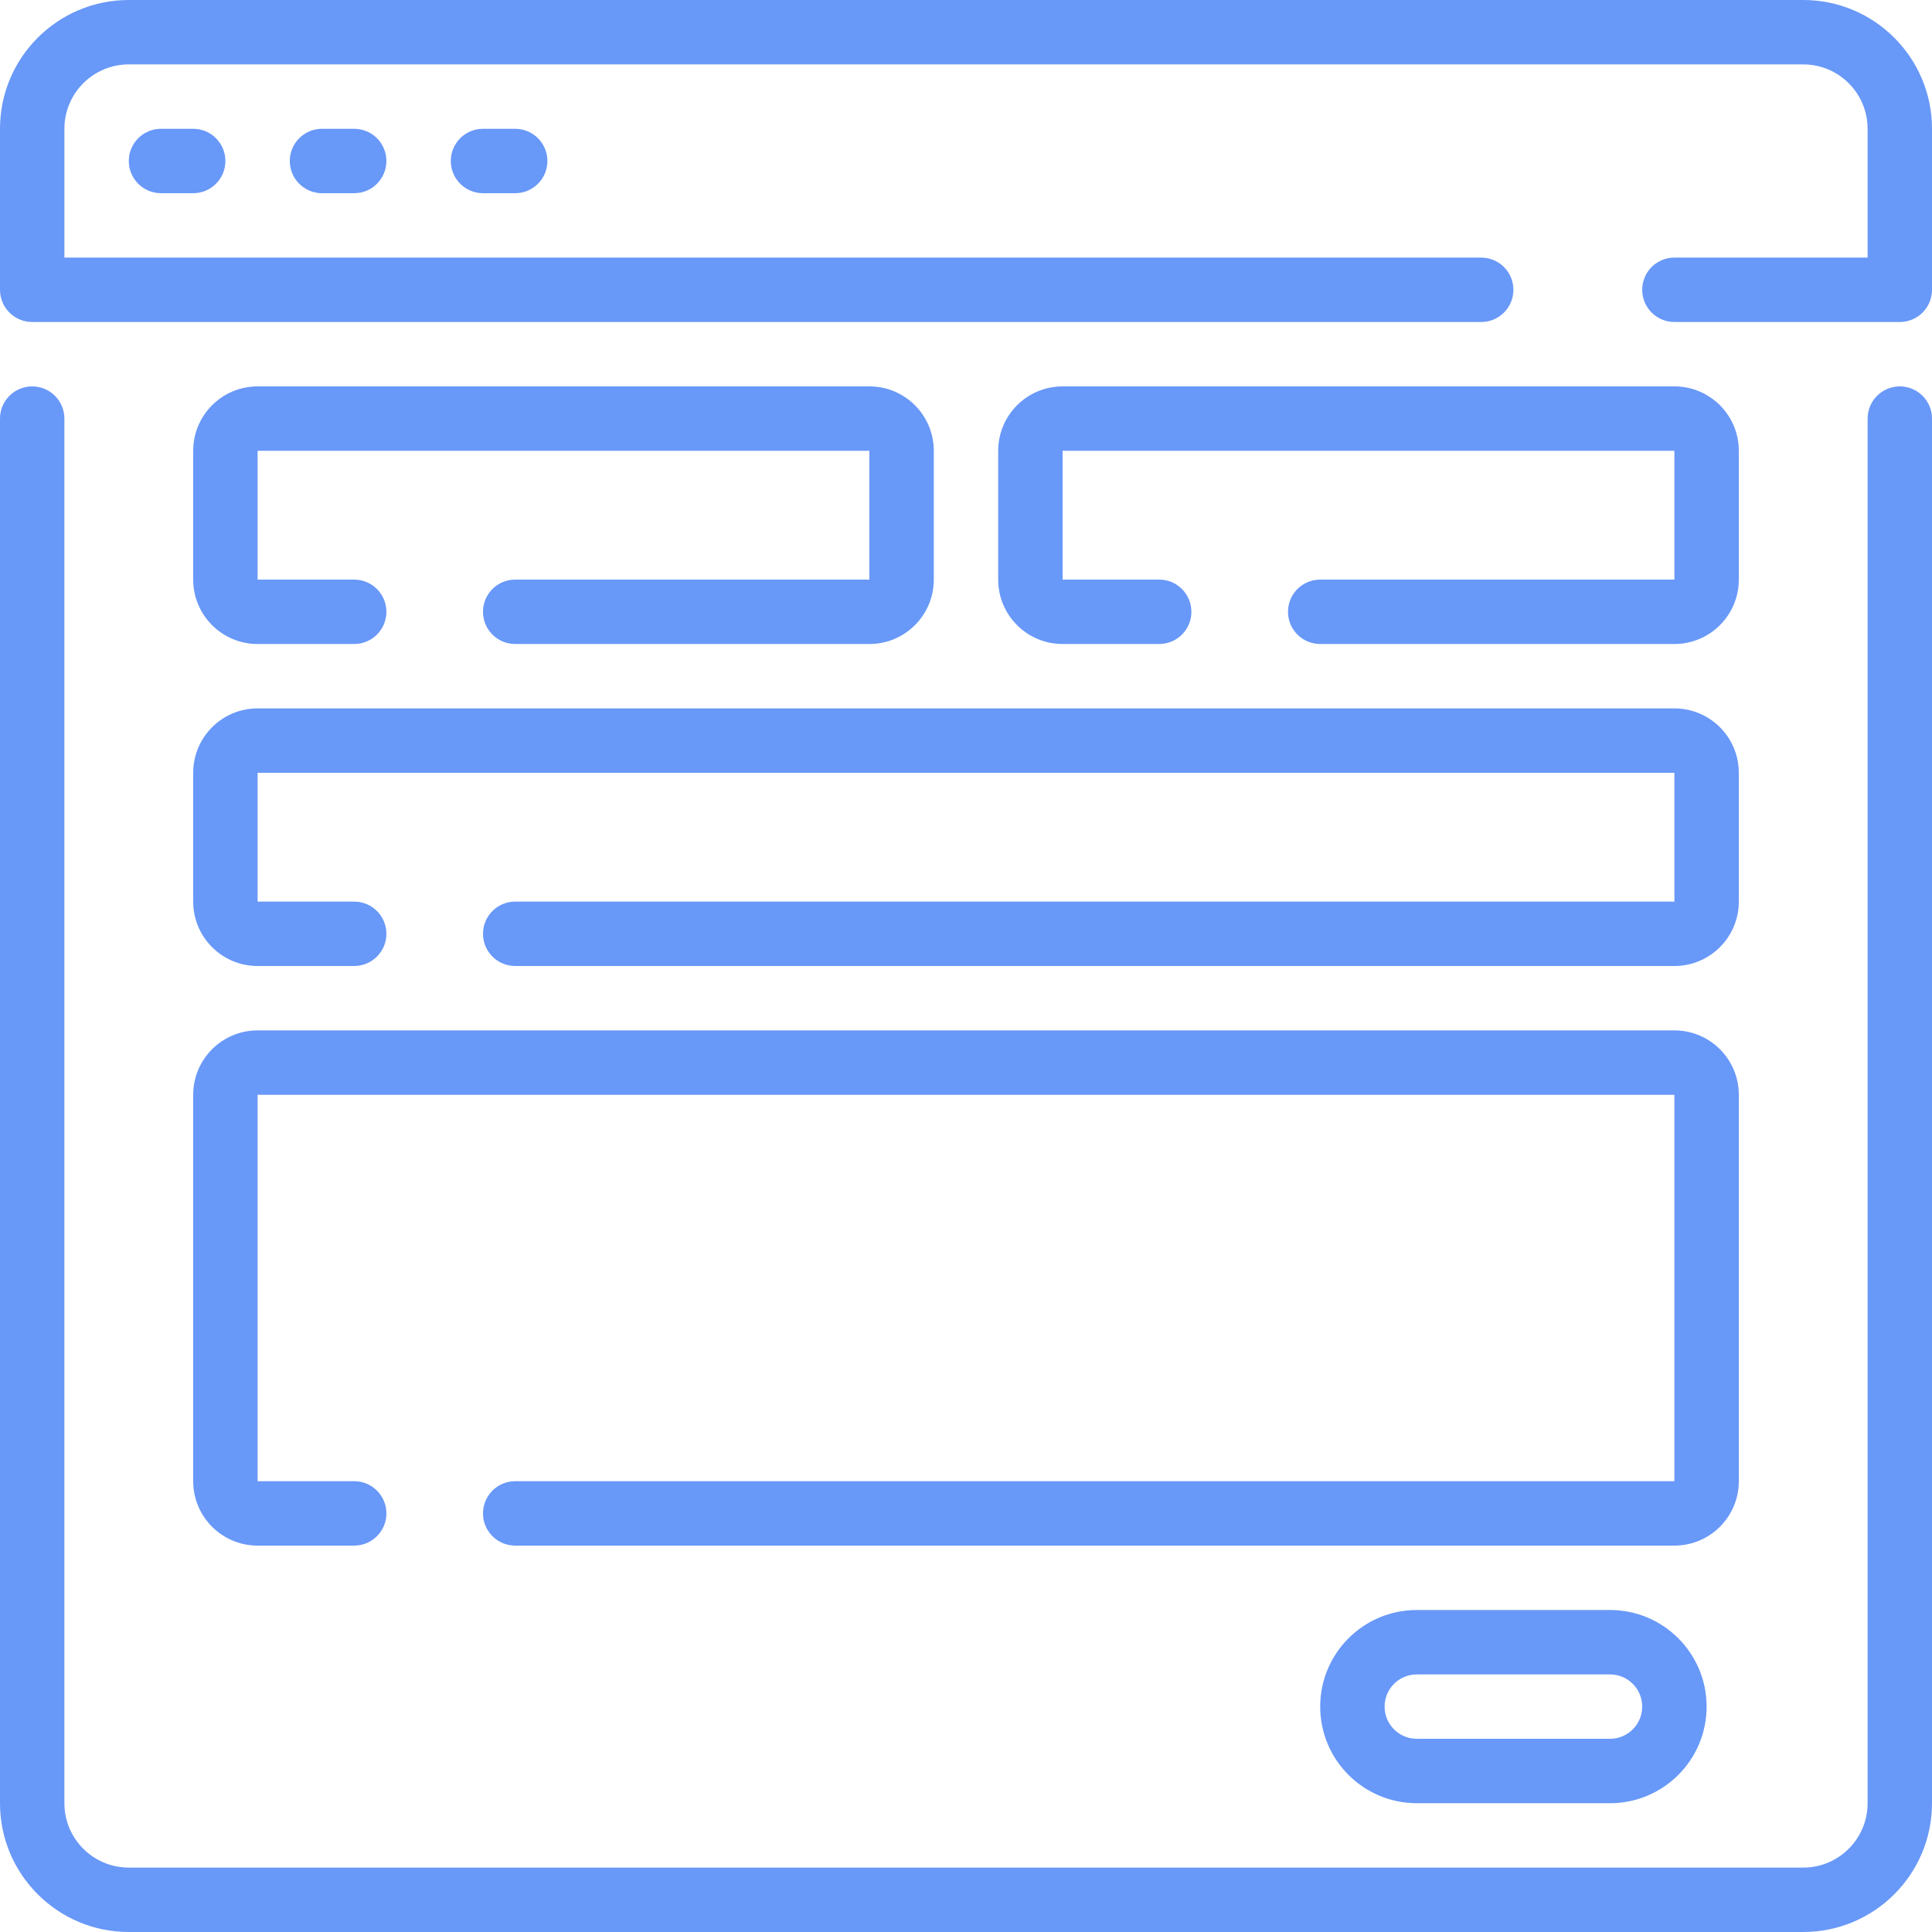
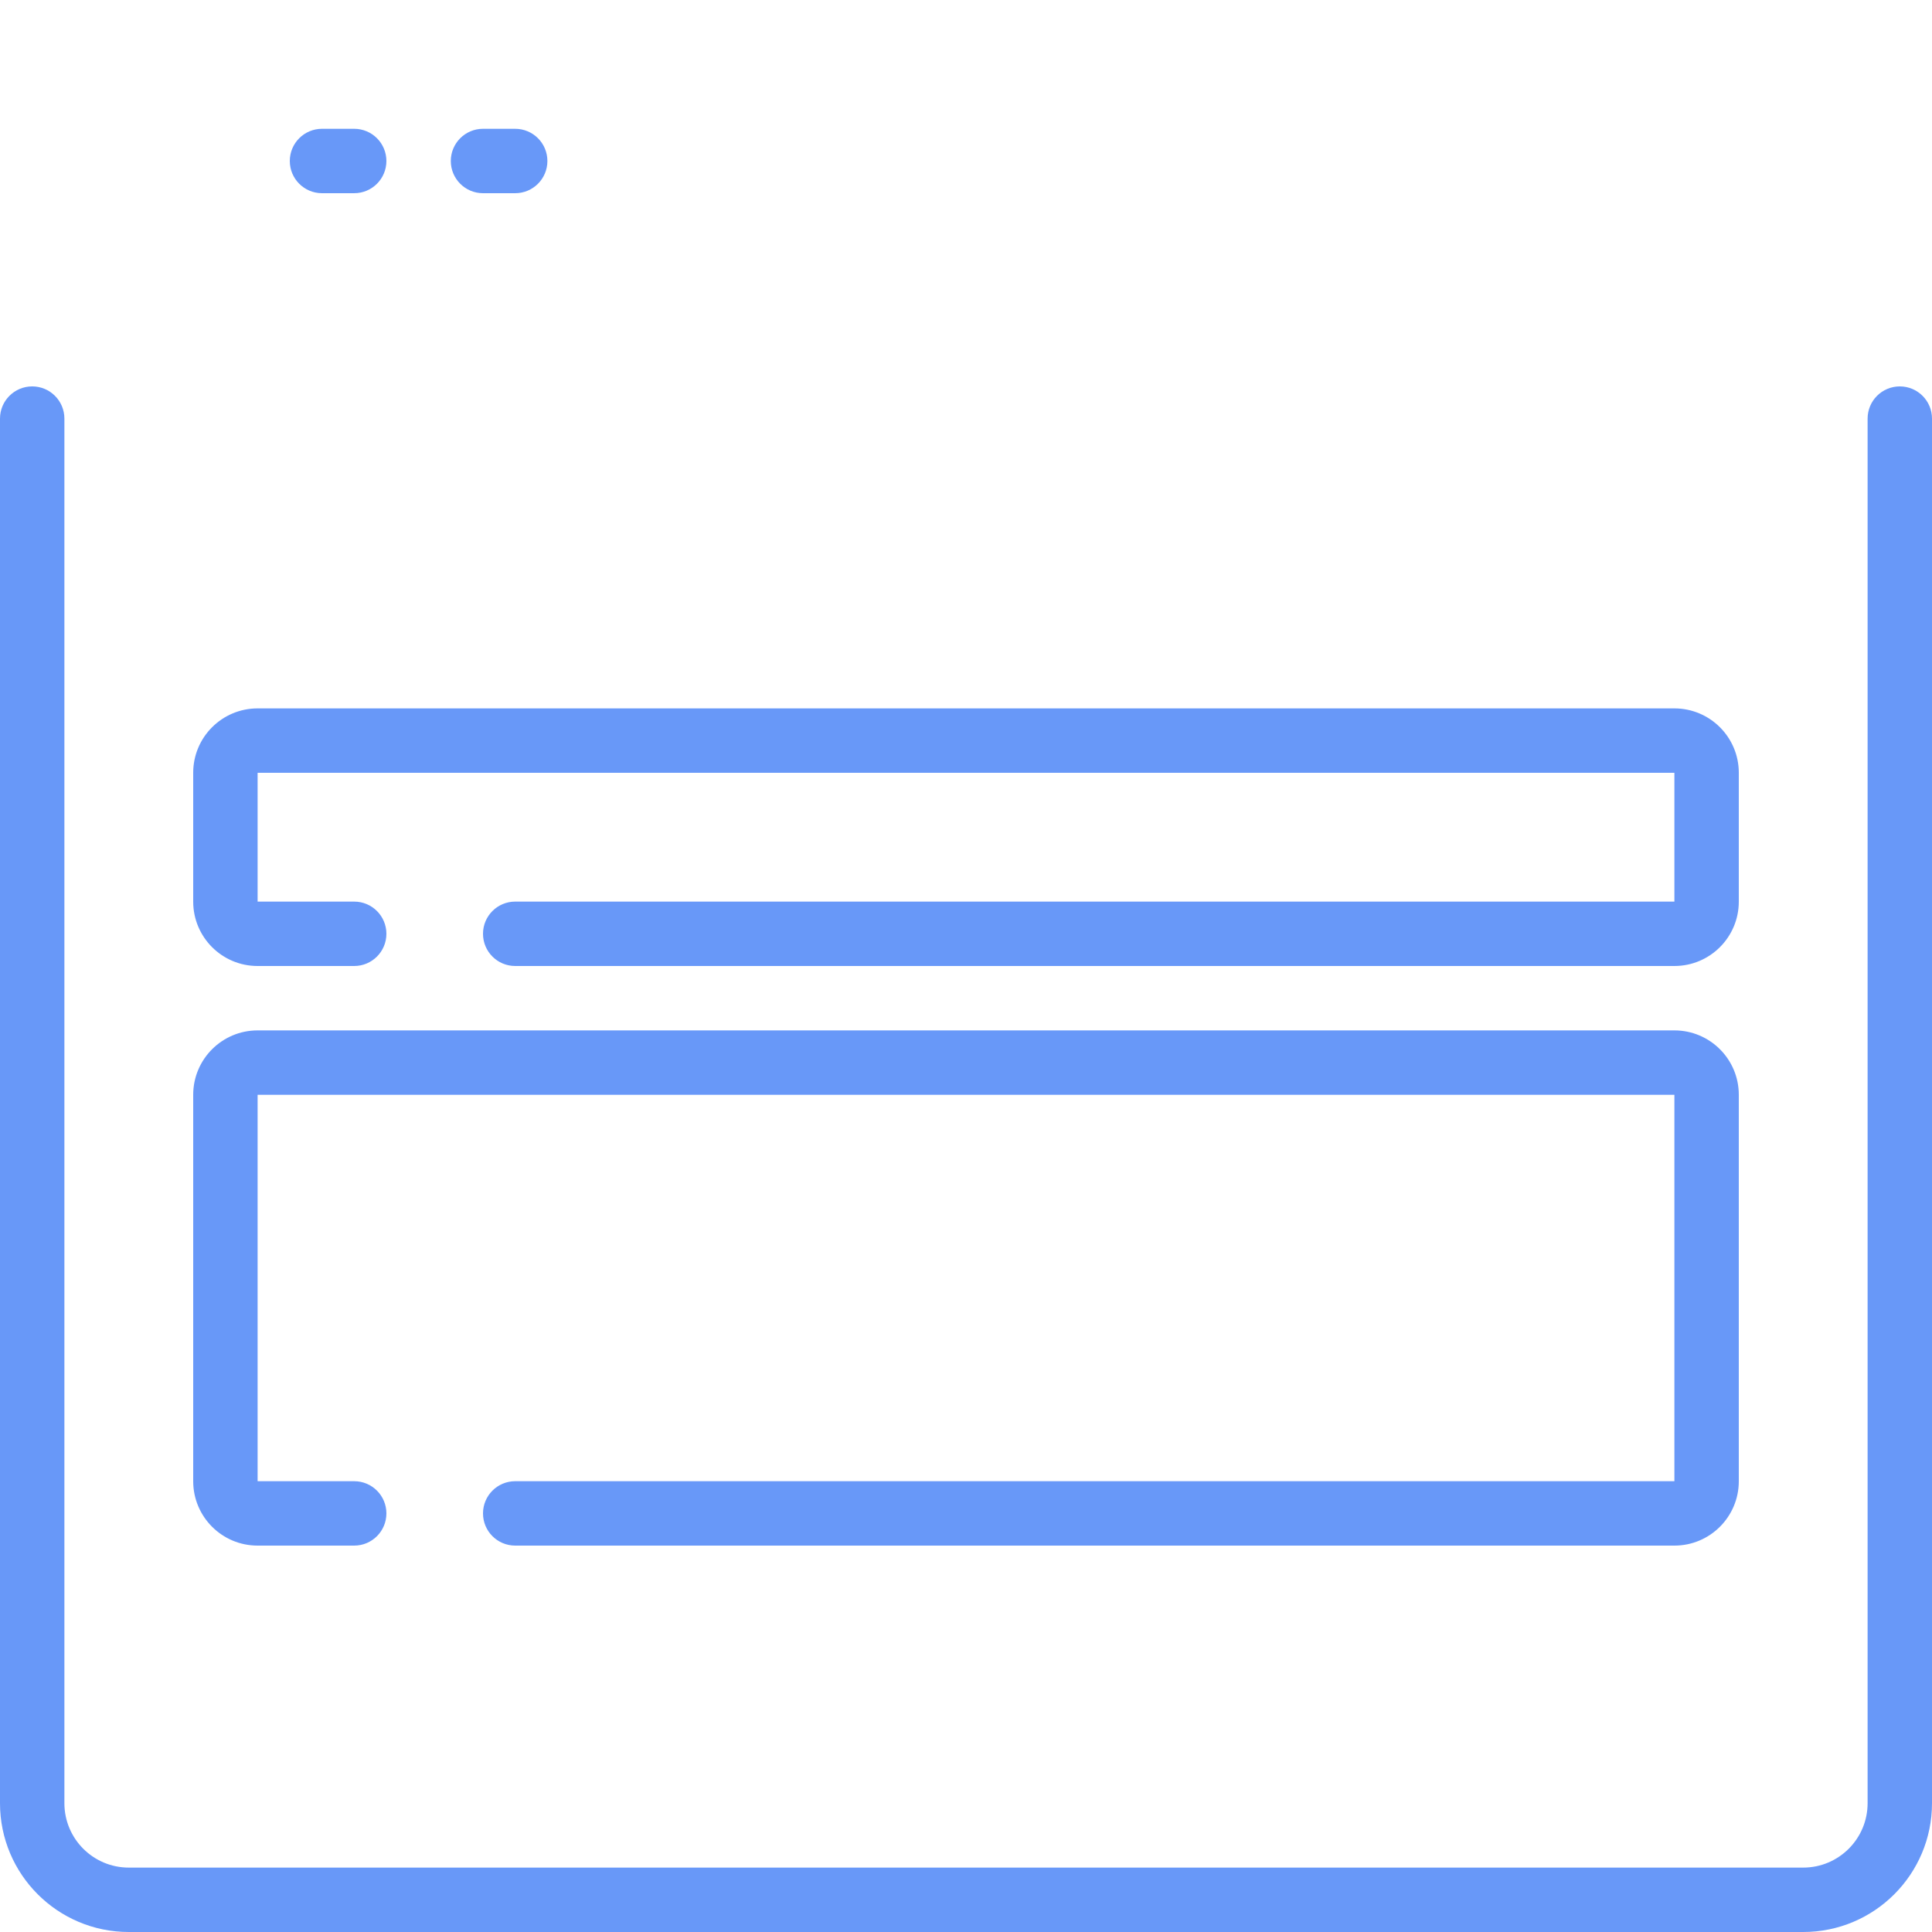
<svg xmlns="http://www.w3.org/2000/svg" id="Untitled-Page%201" viewBox="0 0 512 512" style="background-color:#ffffff00" version="1.1" xml:space="preserve" x="0px" y="0px" width="512px" height="512px">
  <g id="Layer%201">
    <g id="template">
-       <path d="M 477.867 0 L 34.133 0 C 15.282 0 0 15.282 0 34.133 L 0 76.8 C 0 81.513 3.82 85.333 8.533 85.333 L 392.533 85.333 C 397.246 85.333 401.066 81.513 401.066 76.8 C 401.066 72.087 397.245 68.267 392.533 68.267 L 17.067 68.267 L 17.067 34.133 C 17.067 24.707 24.708 17.066 34.134 17.066 L 477.867 17.066 C 487.293 17.066 494.934 24.707 494.934 34.133 L 494.934 68.266 L 443.734 68.266 C 439.021 68.266 435.201 72.086 435.201 76.799 C 435.201 81.512 439.021 85.332 443.734 85.332 L 503.467 85.332 C 508.18 85.332 512 81.512 512 76.799 L 512 34.133 C 512 15.282 496.718 0 477.867 0 L 477.867 0 Z" fill="#6898f8" />
      <path d="M 503.467 102.4 C 498.754 102.4 494.934 106.22 494.934 110.933 L 494.934 477.866 C 494.934 487.292 487.293 494.933 477.867 494.933 L 34.133 494.933 C 24.707 494.933 17.066 487.292 17.066 477.866 L 17.066 110.933 C 17.066 106.22 13.246 102.4 8.533 102.4 C 3.82 102.4 0 106.221 0 110.933 L 0 477.866 C 0 496.718 15.282 512 34.133 512 L 477.866 512 C 496.718 512 512 496.718 512 477.867 L 512 110.933 C 512 106.221 508.18 102.4 503.467 102.4 L 503.467 102.4 Z" fill="#6898f8" />
-       <path d="M 136.533 153.6 C 131.82 153.6 128 157.42 128 162.133 C 128 166.846 131.82 170.666 136.533 170.666 L 230.4 170.666 C 239.826 170.666 247.467 163.025 247.467 153.599 L 247.467 119.466 C 247.467 110.04 239.826 102.399 230.4 102.399 L 68.267 102.399 C 58.841 102.399 51.2 110.04 51.2 119.466 L 51.2 153.6 C 51.2 163.026 58.841 170.667 68.267 170.667 L 93.867 170.667 C 98.58 170.667 102.4 166.847 102.4 162.134 C 102.4 157.421 98.579 153.601 93.867 153.601 L 68.267 153.601 L 68.267 119.468 L 230.4 119.468 L 230.4 153.6 L 136.533 153.6 L 136.533 153.6 Z" fill="#6898f8" />
-       <path d="M 349.867 153.6 C 345.154 153.6 341.334 157.42 341.334 162.133 C 341.334 166.846 345.154 170.666 349.867 170.666 L 443.734 170.666 C 453.16 170.666 460.801 163.025 460.801 153.599 L 460.801 119.466 C 460.801 110.04 453.16 102.399 443.734 102.399 L 281.6 102.399 C 272.174 102.399 264.533 110.04 264.533 119.466 L 264.533 153.6 C 264.533 163.026 272.174 170.667 281.6 170.667 L 307.2 170.667 C 311.913 170.667 315.733 166.847 315.733 162.134 C 315.733 157.421 311.913 153.601 307.2 153.601 L 281.6 153.601 L 281.6 119.468 L 443.733 119.468 L 443.733 153.6 L 349.867 153.6 L 349.867 153.6 Z" fill="#6898f8" />
      <path d="M 51.2 238.933 C 51.2 248.359 58.841 256 68.267 256 L 93.867 256 C 98.58 256 102.4 252.18 102.4 247.467 C 102.4 242.754 98.579 238.934 93.867 238.934 L 68.267 238.934 L 68.267 204.8 L 443.734 204.8 L 443.734 238.933 L 136.534 238.933 C 131.821 238.933 128.001 242.753 128.001 247.466 C 128.001 252.179 131.821 255.999 136.534 255.999 L 443.734 255.999 C 453.16 255.999 460.801 248.358 460.801 238.932 L 460.801 204.8 C 460.801 195.374 453.16 187.733 443.734 187.733 L 68.267 187.733 C 58.841 187.733 51.2 195.374 51.2 204.8 L 51.2 238.933 L 51.2 238.933 Z" fill="#6898f8" />
      <path d="M 51.2 392.533 C 51.2 401.959 58.841 409.6 68.267 409.6 L 93.867 409.6 C 98.58 409.6 102.4 405.78 102.4 401.067 C 102.4 396.354 98.579 392.534 93.867 392.534 L 68.267 392.534 L 68.267 290.134 L 443.734 290.134 L 443.734 392.534 L 136.534 392.534 C 131.821 392.534 128.001 396.355 128.001 401.067 C 128.001 405.779 131.821 409.6 136.534 409.6 L 443.734 409.6 C 453.16 409.6 460.801 401.959 460.801 392.533 L 460.801 290.133 C 460.801 280.707 453.16 273.066 443.734 273.066 L 68.267 273.066 C 58.841 273.066 51.2 280.707 51.2 290.133 L 51.2 392.533 L 51.2 392.533 Z" fill="#6898f8" />
-       <path d="M 435.2 452.267 C 435.2 456.98 431.38 460.8 426.667 460.8 L 375.467 460.8 C 370.754 460.8 366.934 456.979 366.934 452.267 C 366.934 447.554 370.754 443.734 375.467 443.734 L 426.667 443.734 C 431.38 443.733 435.2 447.554 435.2 452.267 L 435.2 452.267 ZM 375.467 426.667 C 361.329 426.667 349.867 438.129 349.867 452.267 C 349.867 466.405 361.328 477.867 375.467 477.867 L 426.667 477.867 C 440.805 477.867 452.267 466.405 452.267 452.267 C 452.267 438.129 440.806 426.667 426.667 426.667 L 375.467 426.667 L 375.467 426.667 Z" fill="#6898f8" />
-       <path d="M 42.667 34.133 C 37.954 34.133 34.134 37.953 34.134 42.666 C 34.134 47.379 37.954 51.199 42.667 51.199 L 51.2 51.199 C 55.913 51.199 59.733 47.379 59.733 42.666 C 59.733 37.953 55.913 34.133 51.2 34.133 L 42.667 34.133 L 42.667 34.133 Z" fill="#6898f8" />
      <path d="M 85.333 34.133 C 80.62 34.133 76.8 37.953 76.8 42.666 C 76.8 47.379 80.62 51.199 85.333 51.199 L 93.866 51.199 C 98.579 51.199 102.399 47.379 102.399 42.666 C 102.399 37.953 98.578 34.133 93.866 34.133 L 85.333 34.133 L 85.333 34.133 Z" fill="#6898f8" />
      <path d="M 128 34.133 C 123.287 34.133 119.467 37.953 119.467 42.666 C 119.467 47.379 123.287 51.2 128 51.2 L 136.533 51.2 C 141.246 51.2 145.066 47.38 145.066 42.667 C 145.066 37.954 141.246 34.134 136.533 34.134 L 128 34.134 L 128 34.133 Z" fill="#6898f8" />
    </g>
  </g>
</svg>